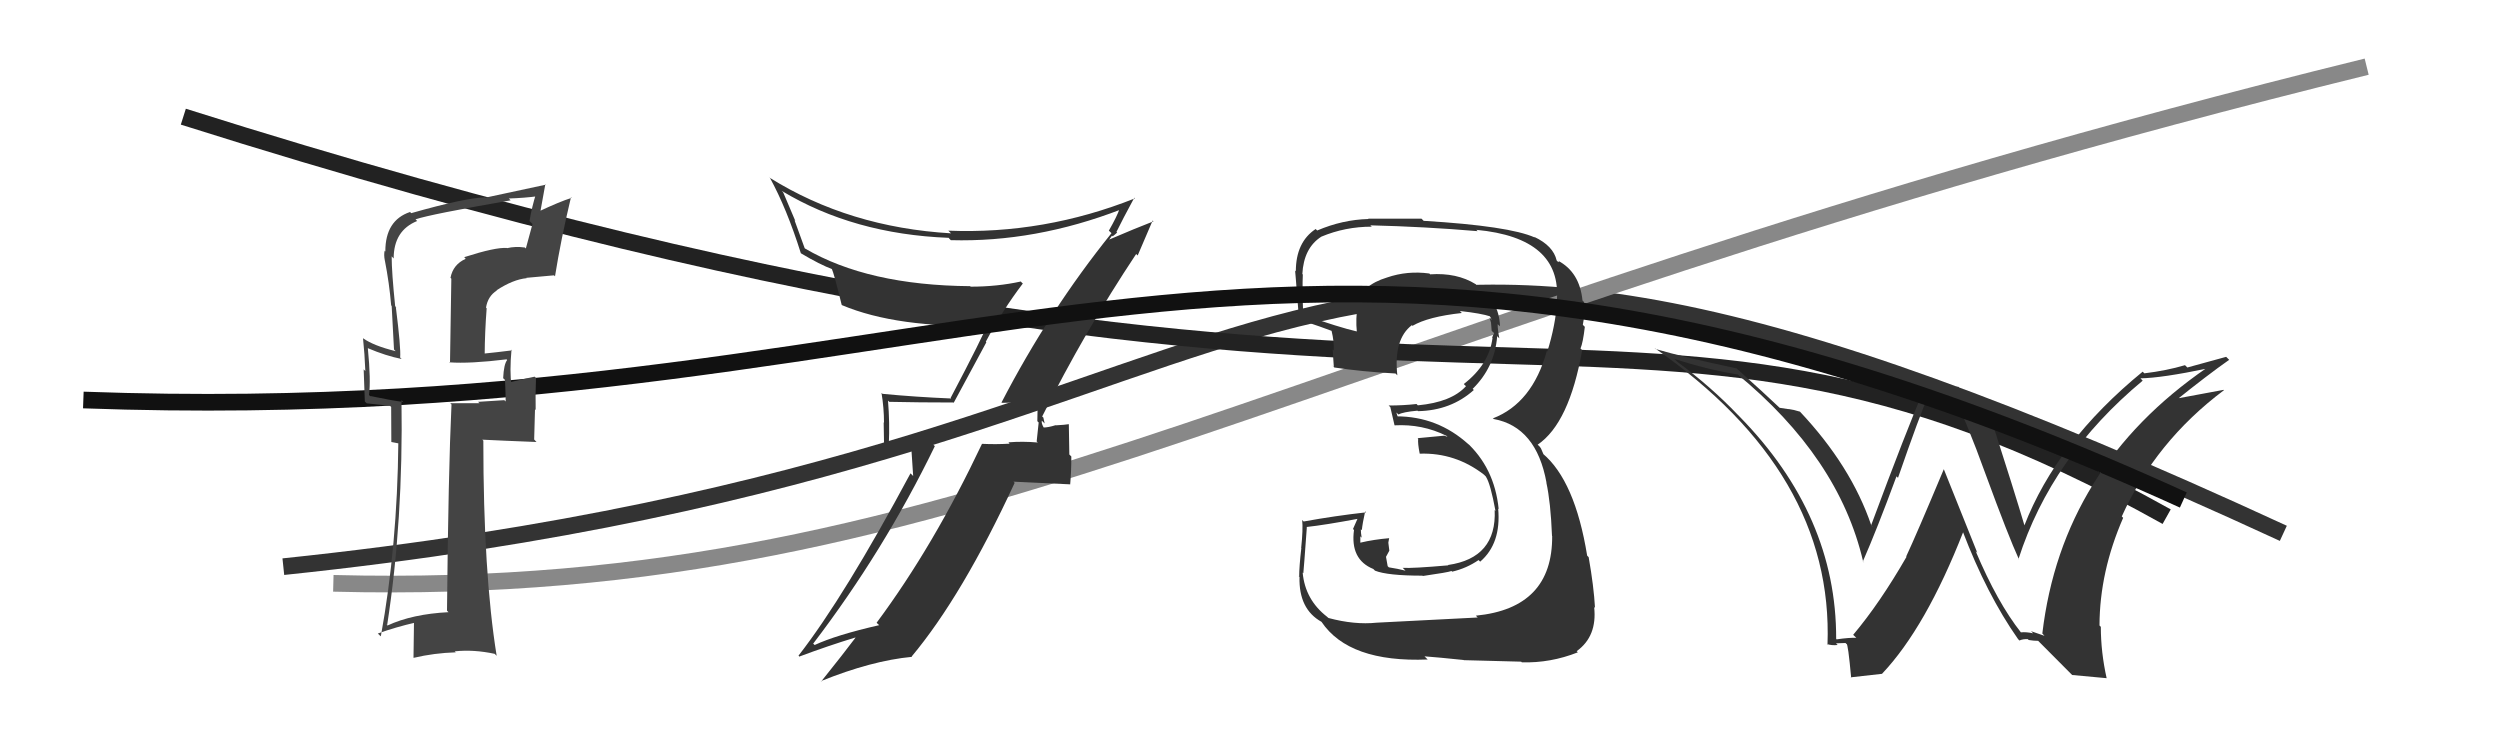
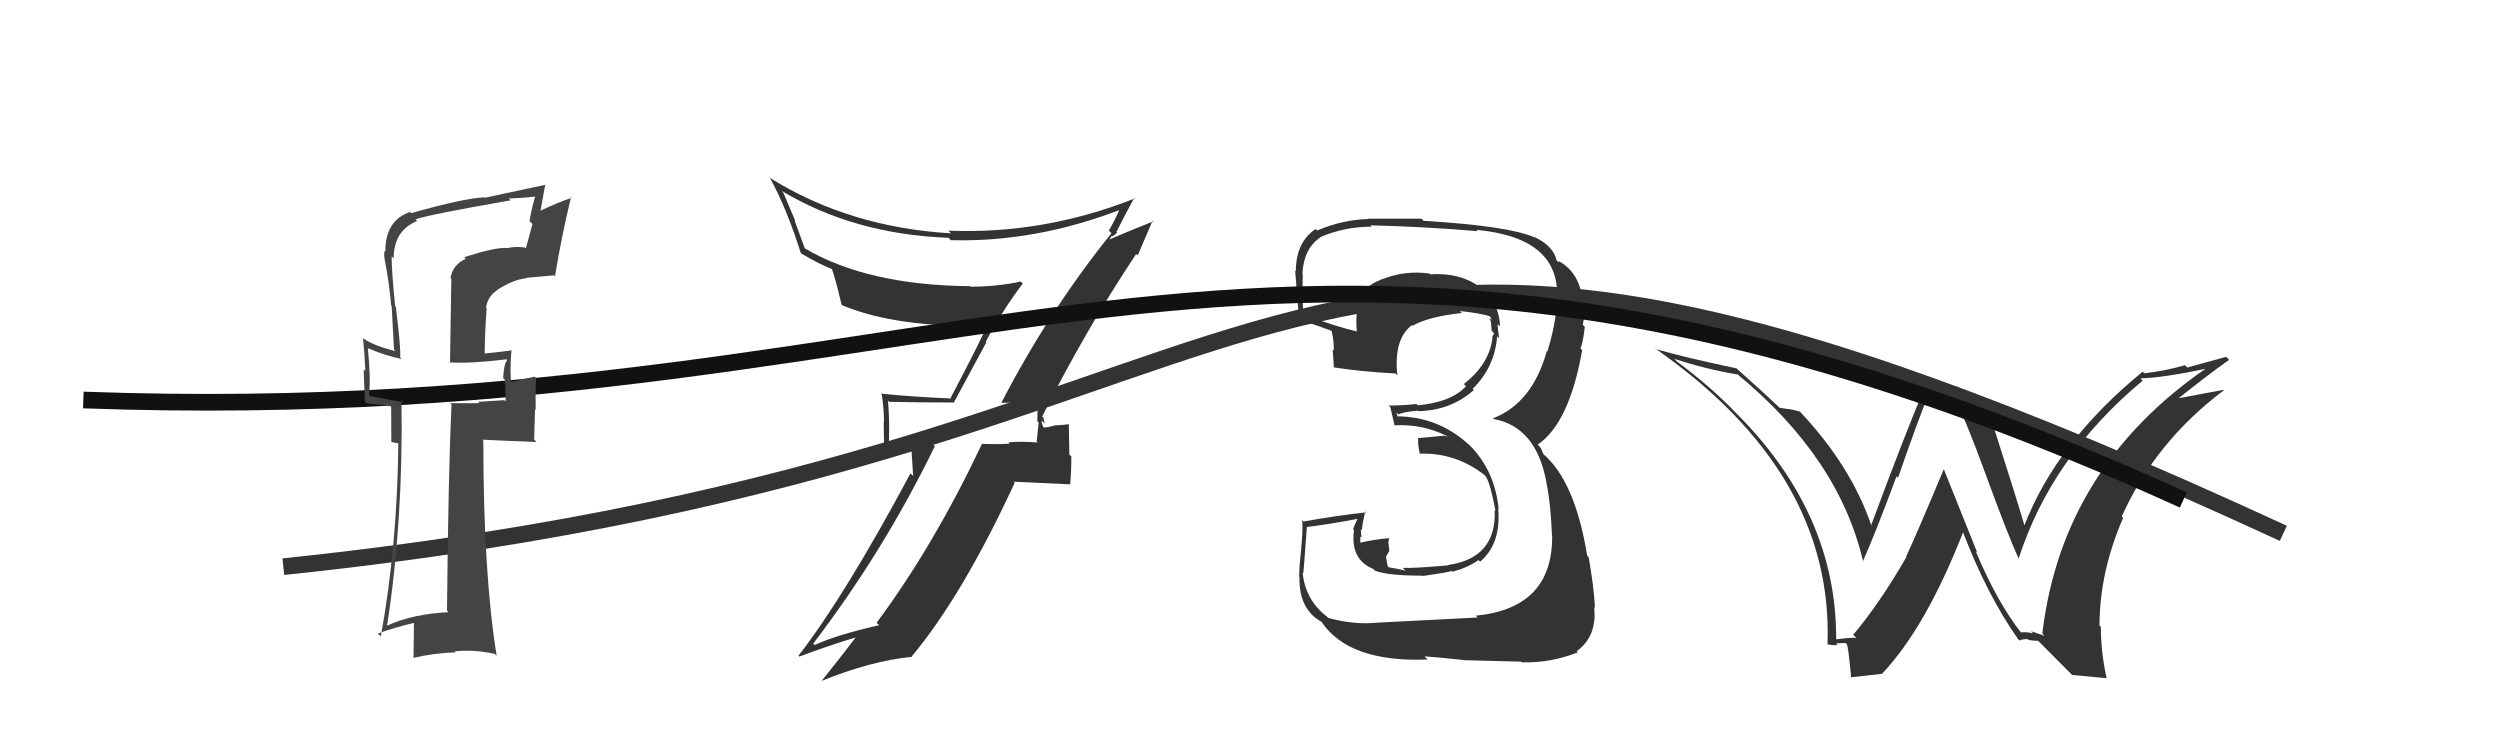
<svg xmlns="http://www.w3.org/2000/svg" width="150" height="44" viewBox="0,0,150,44">
  <path d="M17 34 C84 27,72 2,137 32" stroke="#333" fill="none" />
-   <path d="M20 35 C59 36,77 20,142 4" stroke="#888" fill="none" />
-   <path d="M11 7 C90 32,96 12,130 31" stroke="#222" fill="none" />
  <path fill="#333" d="M82.50 37.25L82.59 37.34L82.61 37.36Q81.27 37.50 79.71 37.08L79.65 37.03L79.63 37.01Q78.31 35.99 78.16 34.36L78.17 34.36L78.20 34.39Q78.22 34.26 78.41 31.64L78.36 31.58L78.39 31.62Q79.50 31.50 81.52 31.12L81.47 31.08L81.18 31.74L81.24 31.80Q81.00 33.57 82.40 34.14L82.31 34.05L82.50 34.24Q83.25 34.54 85.35 34.54L85.32 34.51L85.37 34.56Q86.90 34.34 87.09 34.26L87.15 34.32L87.13 34.30Q87.99 34.10 88.72 33.60L88.71 33.60L88.81 33.70Q90.08 32.61 89.89 30.51L89.90 30.53L89.92 30.54Q89.67 28.05 87.94 26.49L88.12 26.66L88.11 26.66Q86.26 24.98 83.78 24.98L83.89 25.09L83.78 24.75L83.91 24.87Q84.17 24.72 85.05 24.64L85.03 24.62L85.08 24.67Q87.06 24.63 88.43 23.40L88.35 23.32L88.36 23.33Q89.68 22.04 89.83 20.18L89.80 20.14L89.96 20.30Q89.86 19.79 89.86 19.45L89.99 19.57L90.00 19.58Q89.95 18.01 88.58 17.10L88.60 17.12L88.54 17.05Q87.41 16.35 85.81 16.46L85.80 16.45L85.76 16.41Q84.44 16.23 83.22 16.65L83.19 16.62L83.22 16.65Q81.70 17.11 81.39 18.25L81.39 18.25L81.46 18.31Q81.33 19.14 81.41 19.90L81.36 19.85L81.38 19.88Q80.35 19.64 78.29 18.92L78.29 18.92L78.19 18.82Q78.13 17.30 78.17 16.47L78.08 16.38L78.14 16.45Q78.22 14.88 79.28 14.20L79.26 14.17L79.28 14.20Q80.71 13.60 82.31 13.60L82.25 13.55L82.22 13.52Q85.50 13.60 88.66 13.87L88.63 13.84L88.58 13.79Q93.71 14.27 93.41 18.04L93.44 18.07L93.43 18.06Q93.33 19.53 92.84 21.09L92.74 20.99L92.81 21.06Q91.94 24.19 89.58 25.10L89.53 25.06L89.62 25.14Q92.18 25.61 92.79 28.96L92.67 28.84L92.78 28.95Q93.04 30.13 93.12 32.15L93.05 32.08L93.13 32.16Q93.16 36.49 88.55 36.94L88.58 36.97L88.66 37.05Q87.91 37.09 82.61 37.36ZM87.76 39.54L87.71 39.49L87.83 39.61Q88.42 39.62 91.27 39.70L91.24 39.67L91.31 39.74Q93.03 39.79 94.67 39.14L94.65 39.12L94.60 39.07Q95.84 38.18 95.65 36.43L95.56 36.34L95.70 36.47Q95.63 35.19 95.32 33.43L95.16 33.27L95.23 33.34Q94.50 28.84 92.56 27.21L92.61 27.26L92.46 26.91L92.40 26.82L92.26 26.68Q94.16 25.39 94.93 21.01L94.84 20.92L94.83 20.91Q94.98 20.56 95.09 19.61L95.04 19.56L94.97 19.49Q95.11 18.79 95.04 18.11L95.04 18.12L94.95 18.03Q94.78 16.33 93.48 15.64L93.54 15.70L93.50 15.73L93.40 15.63Q93.20 14.75 92.05 14.21L92.01 14.17L92.09 14.25Q90.56 13.56 85.42 13.25L85.34 13.17L85.29 13.12Q83.69 13.12 82.09 13.12L82.15 13.18L82.11 13.14Q80.55 13.18 79.03 13.83L78.90 13.70L78.94 13.74Q77.75 14.53 77.75 16.28L77.67 16.20L77.70 16.23Q77.68 15.79 77.94 19.14L77.95 19.15L78.07 19.26Q78.28 19.25 79.92 19.86L79.93 19.86L79.89 19.83Q80.06 20.53 80.02 21.03L79.83 20.84L79.96 20.97Q79.99 21.49 80.03 22.03L79.89 21.88L80.06 22.05Q81.71 22.30 83.73 22.41L83.73 22.41L83.84 22.52Q83.61 20.35 84.71 19.51L84.72 19.52L84.75 19.55Q85.69 19.00 87.71 18.78L87.59 18.66L87.59 18.66Q88.87 18.80 89.44 18.99L89.33 18.88L89.30 18.84Q89.48 19.10 89.52 19.21L89.37 19.07L89.46 19.35L89.50 19.85L89.65 19.99Q89.57 20.11 89.53 20.26L89.49 20.22L89.55 20.28Q89.35 21.86 87.83 23.04L87.87 23.09L87.96 23.17Q87.09 24.13 85.07 24.32L84.94 24.19L84.99 24.24Q84.20 24.33 83.32 24.33L83.40 24.41L83.42 24.43Q83.51 24.82 83.67 25.51L83.59 25.43L83.68 25.52Q85.34 25.43 86.79 26.15L86.85 26.21L86.66 26.14L85.06 26.29L85.09 26.33Q85.06 26.60 85.18 27.21L85.35 27.38L85.19 27.22Q87.32 27.15 89.04 28.48L89.15 28.59L89.16 28.61Q89.43 29.03 89.73 30.66L89.73 30.66L89.68 30.60Q89.81 33.48 86.88 33.90L86.91 33.93L86.90 33.92Q84.73 34.11 84.16 34.07L84.30 34.21L84.33 34.24Q83.86 34.12 83.33 34.04L83.26 33.97L83.16 33.41L83.36 33.04L83.30 32.56L83.35 32.28L83.36 32.29Q82.42 32.37 81.62 32.56L81.66 32.60L81.62 32.56Q81.62 32.37 81.62 32.18L81.62 32.18L81.70 32.26Q81.65 31.98 81.65 31.75L81.63 31.74L81.71 31.81Q81.75 31.40 81.91 30.68L81.86 30.63L81.97 30.74Q80.09 30.95 78.22 31.29L78.22 31.29L78.13 31.20Q78.19 31.75 78.07 32.88L78.06 32.87L78.08 32.88Q77.95 34.00 77.95 34.61L77.89 34.54L77.97 34.62Q77.92 36.55 79.29 37.31L79.41 37.43L79.29 37.31Q80.94 39.76 85.66 39.57L85.51 39.42L85.47 39.38Q86.29 39.44 87.82 39.60Z" />
  <path fill="#333" d="M60.11 24.17L60.06 24.11L60.11 24.17Q60.91 24.17 62.32 24.02L62.39 24.09L62.29 23.98Q62.24 24.62 62.24 25.27L62.32 25.35L62.20 26.49L62.27 26.55Q61.35 26.47 60.51 26.54L60.53 26.57L60.58 26.62Q59.76 26.67 58.92 26.63L58.86 26.57L58.92 26.63Q56.02 32.76 52.60 37.36L52.61 37.38L52.75 37.51Q50.17 38.10 48.88 38.70L48.78 38.61L48.79 38.62Q53.04 33.05 56.09 26.77L55.94 26.62L53.29 26.59L53.33 26.64Q53.39 25.37 53.28 24.04L53.26 24.02L53.36 24.11Q55.14 24.15 57.20 24.15L57.22 24.17L59.18 20.54L59.15 20.50Q60.15 18.61 61.37 17.01L61.31 16.96L61.25 16.89Q59.84 17.20 58.24 17.20L58.18 17.14L58.21 17.17Q52.07 17.12 48.30 14.91L48.28 14.89L47.67 13.21L47.72 13.26Q47.37 12.42 46.99 11.54L47.04 11.59L46.90 11.45Q51.21 14.05 56.92 14.27L56.96 14.32L57.05 14.41Q62.11 14.55 67.25 12.57L67.32 12.64L67.18 12.51Q67.03 12.97 66.53 13.84L66.66 13.96L66.69 13.99Q62.95 18.63 60.09 24.15ZM68.12 15.19L68.26 15.33L69.16 13.23L69.21 13.28Q68.17 13.68 66.49 14.40L66.51 14.43L66.72 14.14L66.76 14.18Q66.91 14.07 67.03 13.95L66.96 13.89L66.99 13.91Q67.34 13.19 68.06 11.86L68.09 11.90L68.10 11.90Q62.65 14.07 56.90 13.84L56.95 13.89L57.06 14.00Q50.95 13.64 46.19 10.67L46.13 10.60L46.19 10.66Q47.21 12.52 48.05 15.19L48.10 15.24L48.06 15.20Q49.18 15.87 49.98 16.17L49.98 16.17L49.89 16.08Q50.05 16.43 50.50 18.29L50.53 18.32L50.52 18.31Q53.81 19.69 59.33 19.54L59.18 19.39L59.24 19.46Q59.02 20.11 57.04 23.87L57.07 23.91L57.08 23.91Q54.93 23.82 52.95 23.63L52.93 23.61L52.89 23.57Q53.04 24.48 53.04 25.36L53.02 25.34L53.05 27.08L54.69 27.05L54.79 28.56L54.63 28.40Q50.69 35.76 47.91 39.34L48.03 39.46L47.97 39.39Q49.68 38.75 51.32 38.25L51.19 38.13L51.33 38.26Q50.64 39.18 49.27 40.89L49.22 40.83L49.25 40.87Q52.29 39.64 54.72 39.41L54.78 39.47L54.70 39.39Q57.75 35.74 60.88 28.97L60.81 28.90L64.20 29.06L64.21 29.07Q64.28 28.30 64.28 27.39L64.16 27.27L64.13 25.45L64.13 25.45Q63.91 25.49 63.35 25.52L63.38 25.55L63.34 25.51Q62.89 25.65 62.62 25.65L62.56 25.59L62.62 25.65Q62.47 25.39 62.51 25.24L62.68 25.41L62.60 25.05L62.53 24.99Q65.08 19.89 68.17 15.24Z" />
  <path fill="#333" d="M121.27 37.96L121.32 38.02L121.26 37.95Q119.84 36.15 118.54 33.07L118.64 33.17L116.62 28.13L116.63 28.15Q114.98 32.09 114.37 33.39L114.29 33.31L114.39 33.41Q112.79 36.19 111.19 38.09L111.18 38.08L111.38 38.27Q110.97 38.25 110.21 38.36L110.23 38.39L110.17 38.33Q110.19 30.93 104.37 24.99L104.36 24.98L104.28 24.90Q102.66 23.20 100.64 21.71L100.60 21.67L100.46 21.53Q102.38 22.16 104.25 22.47L104.34 22.56L104.19 22.41Q110.34 27.45 111.79 33.70L111.86 33.78L111.77 33.69Q112.61 31.78 113.79 28.58L113.81 28.60L113.88 28.67Q115.19 24.88 115.76 23.59L115.83 23.66L117.17 23.59L117.11 23.53Q117.97 25.22 119.15 28.49L119.26 28.61L119.15 28.49Q120.50 32.17 121.14 33.57L121.18 33.61L121.11 33.54Q123.08 27.40 128.56 22.84L128.41 22.68L128.43 22.70Q129.70 22.68 132.44 22.11L132.51 22.18L132.41 22.07Q123.72 28.04 122.54 38.01L122.67 38.15L121.86 37.87L121.99 38.00Q121.59 37.91 121.25 37.94ZM124.33 40.50L126.39 40.69L126.40 40.70Q126.05 39.13 126.05 37.61L125.97 37.53L125.97 37.52Q125.98 34.30 127.39 31.07L127.31 30.99L127.31 30.98Q129.33 26.49 133.44 23.41L133.44 23.42L133.42 23.39Q132.17 23.62 130.30 23.97L130.43 24.10L130.45 24.11Q132.45 22.50 133.75 21.59L133.57 21.41L131.24 22.05L131.10 21.91Q129.99 22.24 128.66 22.40L128.58 22.32L128.56 22.30Q123.39 26.53 121.45 31.56L121.45 31.56L121.49 31.60Q120.85 29.44 119.48 25.18L119.41 25.10L119.45 25.15Q119.26 25.30 118.99 25.30L118.94 25.24L118.28 25.12L118.32 25.16Q118.31 24.96 117.51 23.21L117.51 23.21L115.43 23.18L115.49 23.24Q114.36 25.88 112.27 31.51L112.40 31.64L112.28 31.53Q111.07 27.96 107.99 24.69L107.92 24.61L108.00 24.70Q107.62 24.58 107.31 24.54L107.32 24.55L106.79 24.47L106.77 24.46Q105.89 23.62 104.10 22.02L104.22 22.14L104.18 22.10Q101.01 21.43 99.33 20.94L99.42 21.03L99.27 20.88Q110.03 28.36 109.65 38.68L109.78 38.81L109.61 38.64Q109.90 38.74 110.26 38.70L110.32 38.76L110.16 38.60Q110.54 38.58 110.73 38.58L110.71 38.56L110.79 38.64Q110.88 38.58 111.07 40.67L111.04 40.64L112.92 40.43L112.92 40.43Q115.55 37.65 117.80 31.90L117.77 31.87L117.75 31.85Q119.21 35.68 121.08 38.34L121.09 38.35L121.16 38.43Q121.40 38.33 121.67 38.35L121.64 38.32L121.72 38.40Q122.02 38.45 122.29 38.45L122.11 38.27L124.23 40.40Z" />
  <path d="M5 24 C60 26,76 5,131 30" stroke="#111" fill="none" />
-   <path fill="#444" d="M27.82 15.40L27.90 15.48L27.94 15.53Q27.18 15.87 27.03 16.67L27.08 16.72L27.00 21.78L26.96 21.74Q28.19 21.83 30.40 21.56L30.41 21.58L30.43 21.60Q30.23 21.85 30.19 22.68L30.18 22.68L30.30 22.80Q30.34 23.63 30.34 24.09L30.26 24.01L28.68 24.11L28.77 24.19Q27.89 24.19 27.01 24.19L26.94 24.11L27.09 24.27Q26.90 28.26 26.82 36.64L26.98 36.80L26.92 36.73Q24.74 36.84 23.25 37.53L23.13 37.40L23.23 37.50Q24.20 31.24 24.09 24.01L24.27 24.19L24.21 24.12Q23.50 24.03 22.21 23.76L22.32 23.88L22.14 23.70Q22.26 22.83 22.07 20.89L22.10 20.91L22.07 20.89Q23.15 21.35 24.10 21.54L24.19 21.63L24.01 21.45Q24.06 20.89 23.75 18.42L23.84 18.51L23.71 18.37Q23.50 16.34 23.50 15.38L23.50 15.38L23.62 15.51Q23.62 13.83 25.03 13.26L25.00 13.23L24.93 13.16Q25.81 12.86 30.64 12.02L30.64 12.02L30.53 11.91Q31.46 11.88 32.29 11.77L32.30 11.77L32.16 11.63Q31.92 12.38 31.77 13.26L31.95 13.44L31.55 14.91L31.49 14.85Q30.92 14.77 30.42 14.89L30.38 14.84L30.42 14.88Q29.75 14.82 27.85 15.43ZM33.31 16.59L33.24 16.52L33.30 16.58Q33.65 14.38 34.26 11.83L34.27 11.85L34.30 11.87Q33.57 12.10 32.28 12.71L32.40 12.82L32.72 11.05L32.75 11.08Q31.59 11.33 29.12 11.86L29.13 11.88L29.09 11.84Q27.87 11.88 24.67 12.79L24.59 12.70L24.60 12.72Q23.12 13.22 23.12 15.08L23.15 15.12L23.08 15.04Q23.02 15.28 23.09 15.63L23.18 15.72L23.09 15.62Q23.36 17.00 23.47 18.33L23.50 18.35L23.64 20.97L23.74 21.07Q22.43 20.75 21.79 20.30L21.71 20.22L21.78 20.29Q21.88 21.23 21.92 22.26L21.82 22.16L21.89 24.09L22.00 24.20Q22.60 24.27 23.40 24.35L23.47 24.42L23.48 26.52L23.95 26.61L23.90 26.56Q23.84 32.74 22.85 38.18L22.78 38.12L22.67 38.01Q23.76 37.62 24.94 37.35L24.84 37.25L24.81 39.46L24.82 39.47Q26.05 39.18 27.35 39.14L27.28 39.08L27.29 39.08Q28.42 38.96 29.68 39.23L29.73 39.28L29.80 39.35Q29.00 34.40 29.00 26.44L29.00 26.44L28.94 26.38Q30.10 26.44 32.19 26.52L32.05 26.37L32.10 24.56L32.14 24.60Q32.12 23.63 32.16 22.67L32.17 22.69L32.08 22.60Q31.60 22.69 30.53 22.95L30.64 23.06L30.69 23.11Q30.57 22.31 30.69 20.98L30.73 21.02L30.74 21.02Q29.79 21.14 28.99 21.22L29.09 21.32L29.08 21.31Q29.09 19.91 29.20 18.50L29.11 18.40L29.16 18.46Q29.27 17.77 29.81 17.43L29.86 17.48L29.79 17.42Q30.78 16.77 31.60 16.69L31.59 16.68L31.58 16.67Q32.40 16.59 33.24 16.52Z" />
+   <path fill="#444" d="M27.82 15.40L27.90 15.48L27.94 15.53Q27.18 15.87 27.03 16.67L27.08 16.72L27.00 21.78L26.96 21.74Q28.19 21.83 30.40 21.56L30.41 21.58L30.43 21.60Q30.23 21.85 30.19 22.68L30.18 22.68L30.30 22.80Q30.34 23.63 30.34 24.09L30.26 24.01L28.68 24.11L28.77 24.19Q27.89 24.19 27.01 24.19L27.09 24.27Q26.90 28.26 26.82 36.64L26.98 36.80L26.92 36.73Q24.74 36.84 23.25 37.53L23.13 37.40L23.23 37.50Q24.20 31.24 24.09 24.01L24.27 24.19L24.21 24.12Q23.50 24.03 22.21 23.76L22.32 23.88L22.14 23.70Q22.26 22.83 22.07 20.89L22.10 20.91L22.07 20.89Q23.15 21.35 24.10 21.54L24.19 21.63L24.01 21.45Q24.06 20.89 23.75 18.42L23.84 18.51L23.71 18.37Q23.50 16.34 23.50 15.38L23.50 15.38L23.62 15.51Q23.62 13.83 25.03 13.26L25.00 13.23L24.93 13.16Q25.81 12.86 30.64 12.02L30.64 12.02L30.53 11.91Q31.46 11.88 32.29 11.77L32.30 11.77L32.16 11.63Q31.92 12.38 31.77 13.26L31.95 13.44L31.55 14.91L31.49 14.85Q30.92 14.77 30.42 14.89L30.38 14.84L30.42 14.88Q29.75 14.82 27.85 15.43ZM33.31 16.59L33.24 16.52L33.30 16.58Q33.65 14.38 34.26 11.83L34.27 11.85L34.30 11.87Q33.57 12.10 32.28 12.71L32.40 12.82L32.72 11.05L32.75 11.08Q31.59 11.33 29.12 11.86L29.13 11.88L29.09 11.84Q27.87 11.88 24.67 12.79L24.59 12.70L24.60 12.72Q23.12 13.22 23.12 15.08L23.15 15.12L23.08 15.04Q23.02 15.28 23.09 15.63L23.18 15.72L23.09 15.62Q23.36 17.00 23.47 18.33L23.50 18.35L23.64 20.97L23.74 21.07Q22.43 20.75 21.79 20.30L21.71 20.22L21.78 20.29Q21.88 21.23 21.92 22.26L21.82 22.16L21.89 24.09L22.00 24.20Q22.60 24.27 23.40 24.35L23.47 24.42L23.48 26.52L23.95 26.61L23.90 26.56Q23.84 32.74 22.85 38.18L22.78 38.12L22.67 38.01Q23.76 37.62 24.94 37.35L24.84 37.25L24.81 39.46L24.82 39.47Q26.05 39.18 27.35 39.14L27.28 39.08L27.29 39.08Q28.42 38.96 29.68 39.23L29.73 39.28L29.80 39.35Q29.00 34.40 29.00 26.44L29.00 26.44L28.94 26.38Q30.10 26.44 32.19 26.52L32.05 26.37L32.10 24.56L32.14 24.60Q32.12 23.63 32.16 22.67L32.17 22.69L32.08 22.60Q31.60 22.69 30.53 22.95L30.64 23.06L30.69 23.11Q30.57 22.31 30.69 20.98L30.73 21.02L30.74 21.02Q29.79 21.14 28.99 21.22L29.09 21.32L29.08 21.31Q29.09 19.91 29.20 18.50L29.11 18.40L29.16 18.46Q29.27 17.77 29.81 17.43L29.86 17.48L29.79 17.42Q30.78 16.77 31.60 16.69L31.59 16.68L31.58 16.67Q32.40 16.59 33.24 16.52Z" />
</svg>